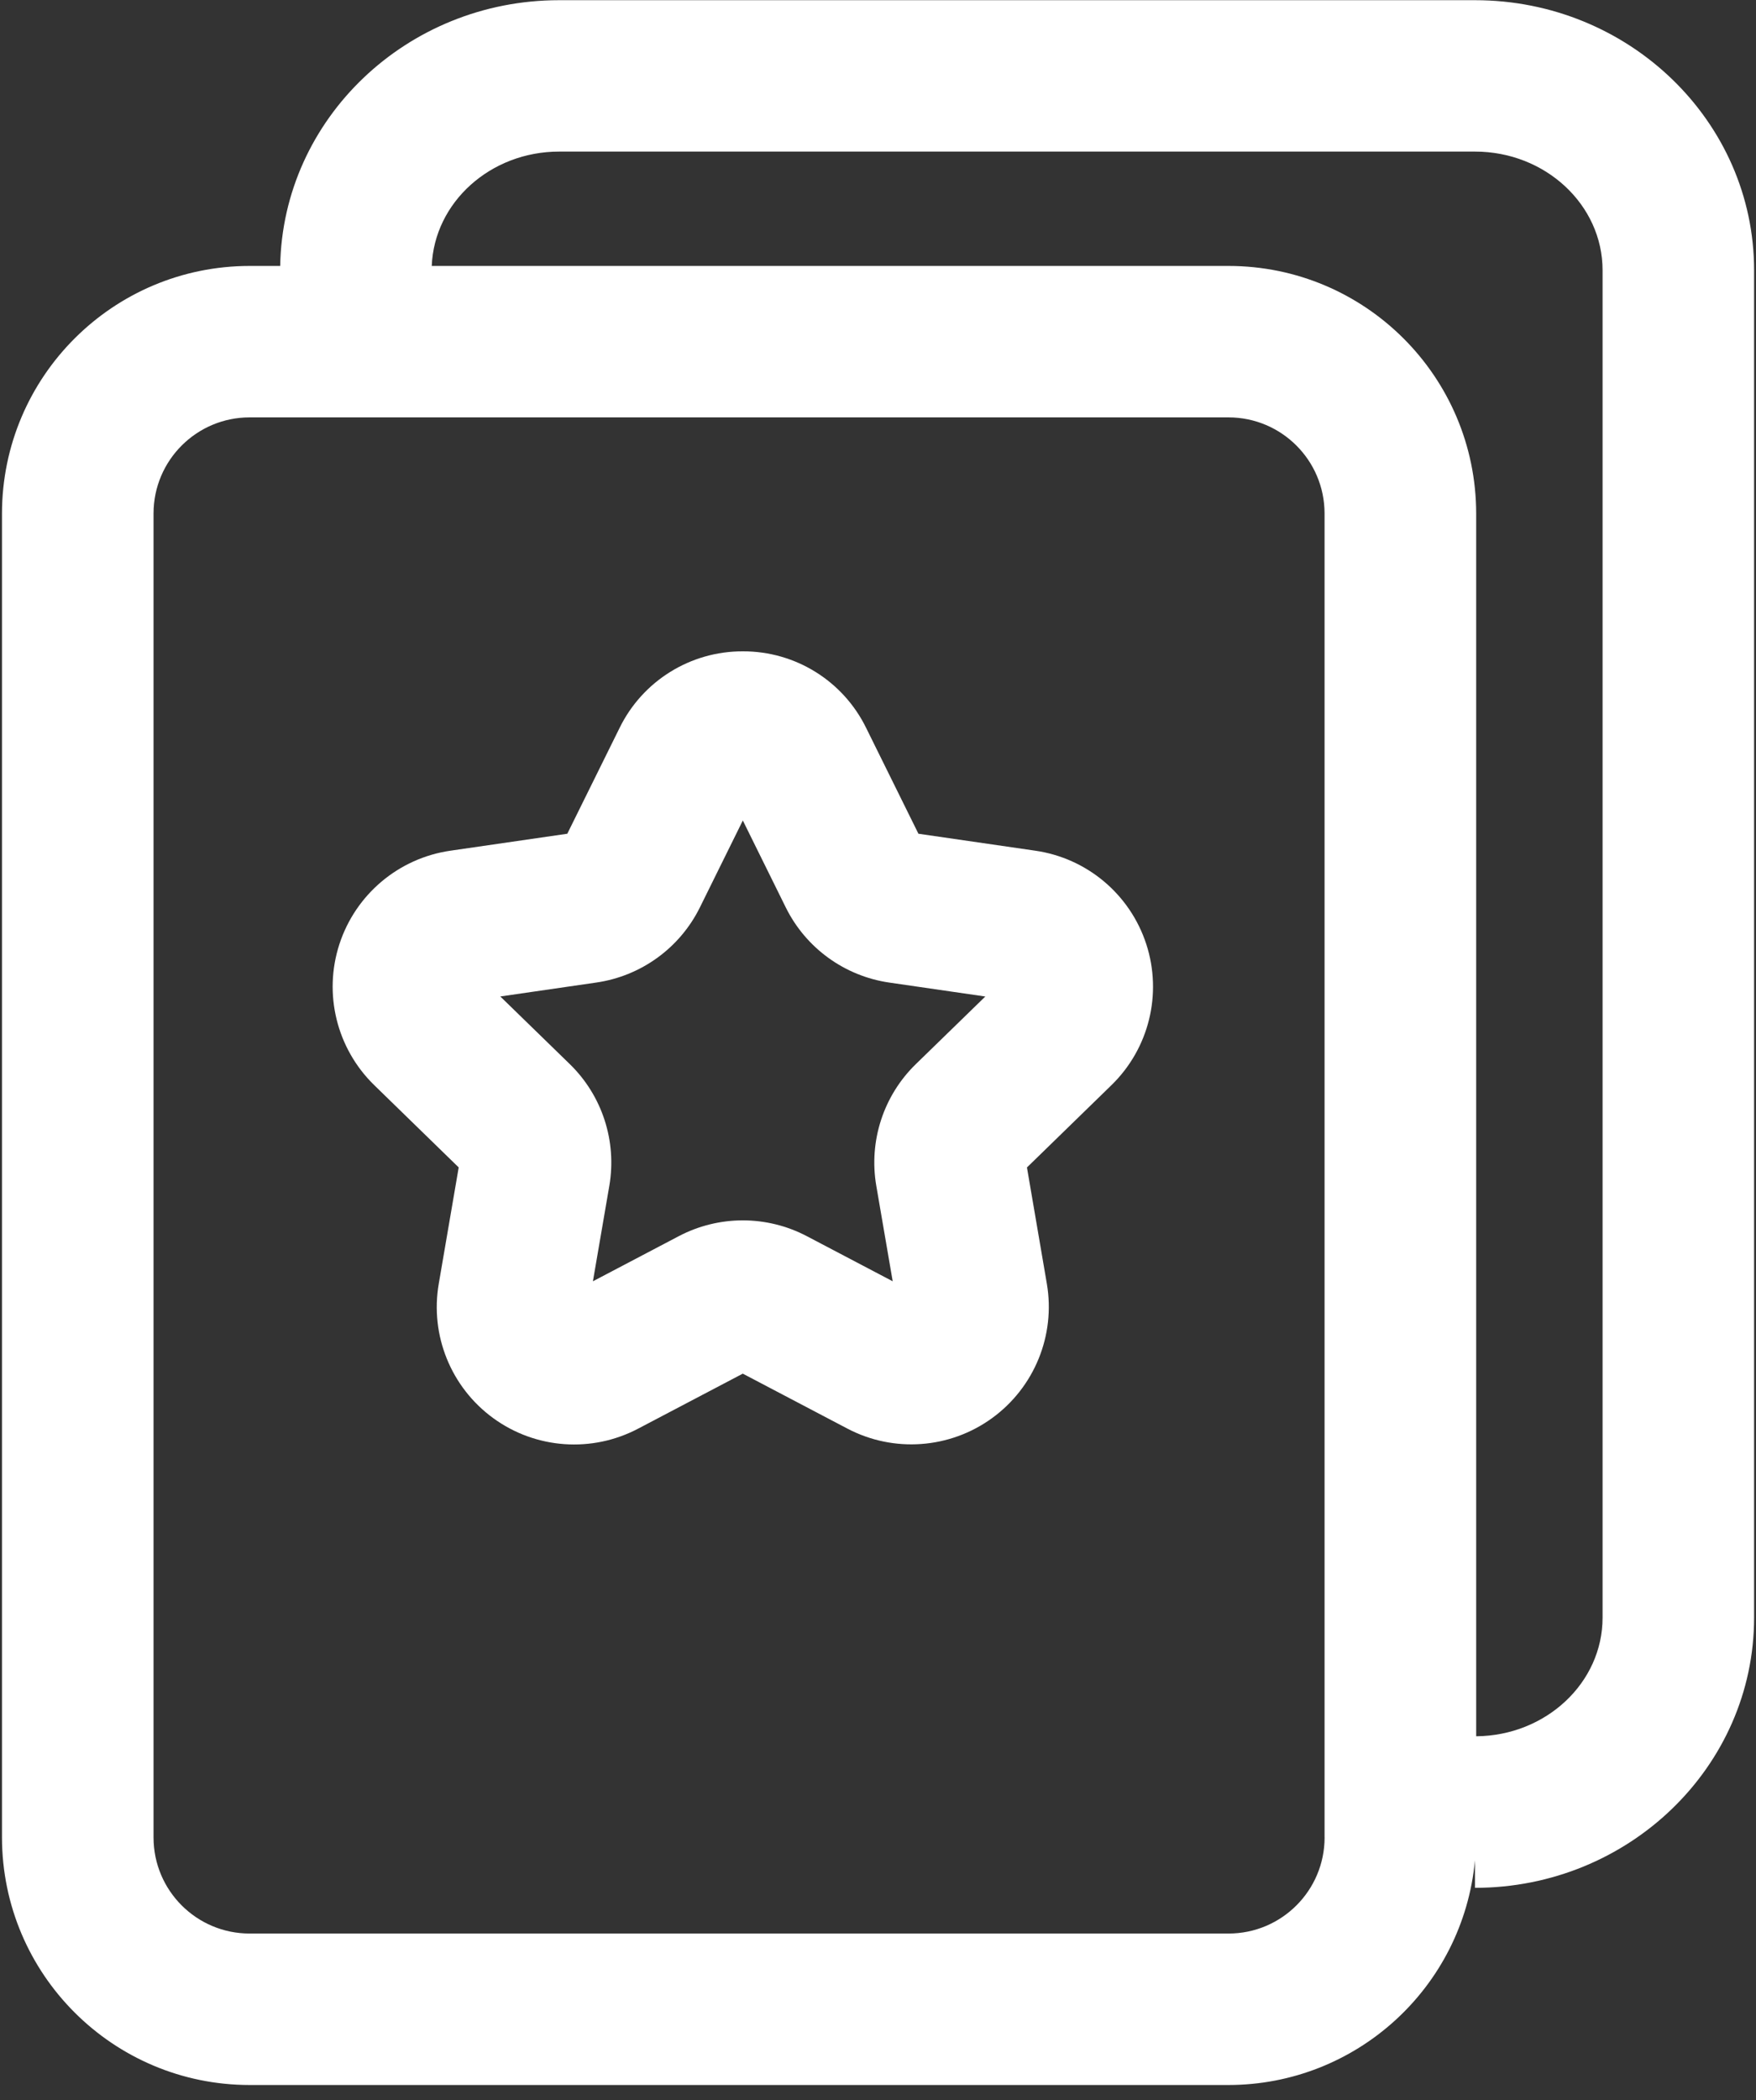
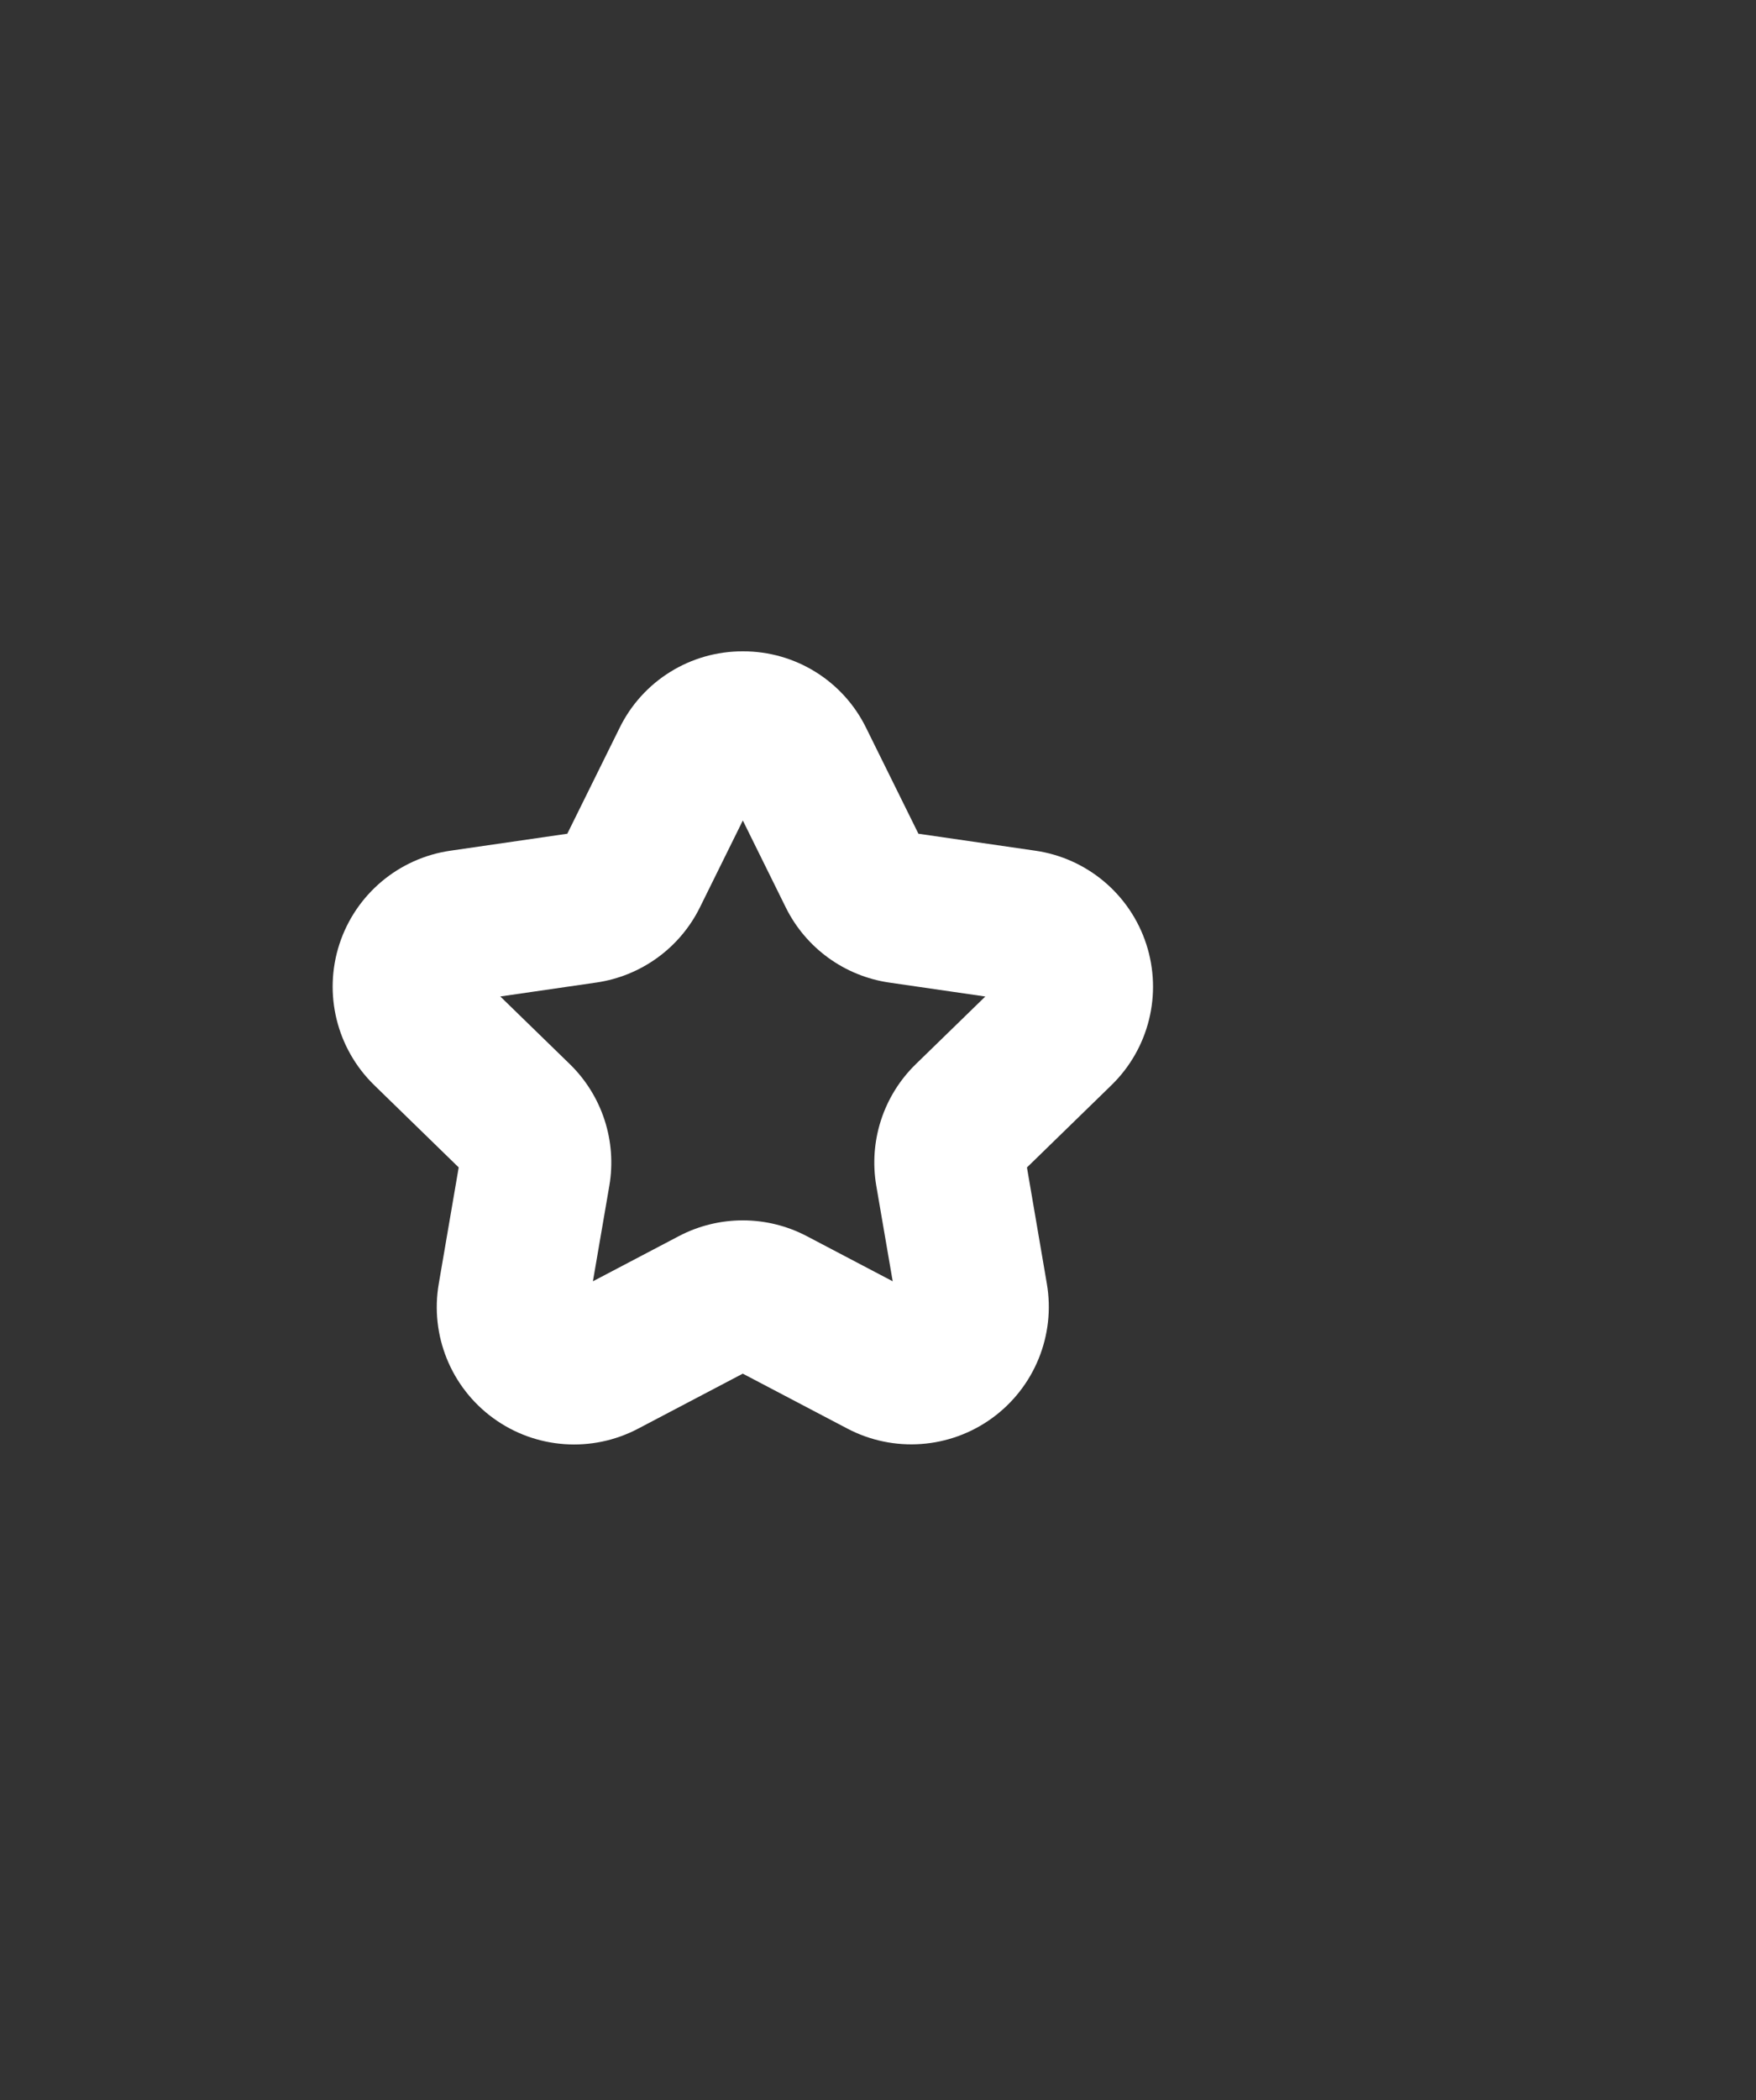
<svg xmlns="http://www.w3.org/2000/svg" width="46px" height="55px" viewBox="0 0 46 55" version="1.1">
  <rect x="0" y="0" width="46" height="55" fill="#333333" stroke="none" />
  <title>攻略</title>
  <desc>Created with Sketch.</desc>
  <g id="页面1" stroke="none" stroke-width="1" fill="none" fill-rule="evenodd">
    <g id="GETSSL--合作伙伴（绿色中文）" transform="translate(-425, -2475)" fill="#FFFFFF" fill-rule="nonzero">
      <g id="11-项内容" transform="translate(0, 1181)">
        <g id="攻略" transform="translate(425, 1294)">
-           <path d="M38.64,0.005 L14.646,0.005 C10.654,0.005 7.404,3.117 7.34,6.965 L6.538,6.965 C2.959,6.967 0.057,9.866 0.052,13.445 L0.052,48.125 C0.058,51.704 2.959,54.603 6.538,54.605 L32.182,54.605 C35.529,54.602 38.325,52.054 38.638,48.721 L38.638,49.441 C42.67,49.441 45.95,46.267 45.95,42.366 L45.95,7.08 C45.952,3.178 42.671,0.005 38.64,0.005 Z M34.699,48.125 C34.697,49.513 33.571,50.638 32.183,50.638 L6.538,50.638 C5.15,50.638 4.024,49.513 4.022,48.125 L4.022,13.445 C4.024,12.056 5.15,10.932 6.538,10.931 L32.182,10.931 C33.57,10.932 34.696,12.056 34.698,13.445 L34.698,48.125 L34.699,48.125 Z M41.981,42.365 C41.981,44.07 40.499,45.457 38.67,45.472 L38.67,13.445 C38.664,9.865 35.761,6.966 32.182,6.965 L11.31,6.965 C11.375,5.304 12.844,3.97 14.646,3.97 L38.64,3.97 C40.482,3.97 41.981,5.364 41.981,7.079 L41.981,42.365 Z" id="形状" />
          <path d="M27.119,22.279 L24.059,21.835 L22.69,19.065 C22.087,17.832 20.832,17.053 19.46,17.058 C18.088,17.053 16.833,17.832 16.23,19.065 L14.861,21.835 L11.801,22.279 C10.444,22.474 9.316,23.423 8.891,24.727 C8.467,26.03 8.82,27.461 9.802,28.418 L12.016,30.574 L11.494,33.619 C11.26,34.971 11.815,36.338 12.926,37.144 C14.036,37.95 15.508,38.054 16.721,37.413 L19.458,35.975 L22.196,37.413 C23.409,38.051 24.879,37.945 25.988,37.14 C27.097,36.335 27.654,34.97 27.423,33.619 L26.902,30.575 L29.116,28.419 C30.099,27.462 30.452,26.031 30.028,24.727 C29.604,23.424 28.476,22.474 27.119,22.279 L27.119,22.279 Z M23.992,27.868 C23.142,28.694 22.755,29.886 22.955,31.054 L23.385,33.556 L21.135,32.374 C20.085,31.823 18.832,31.823 17.782,32.374 L15.532,33.556 L15.962,31.054 C16.162,29.886 15.775,28.695 14.926,27.868 L13.106,26.097 L15.622,25.732 C16.794,25.562 17.809,24.827 18.334,23.765 L19.459,21.488 L20.584,23.765 C21.109,24.827 22.123,25.563 23.296,25.733 L25.811,26.098 L23.992,27.868 Z" id="形状" />
        </g>
      </g>
    </g>
  </g>
</svg>